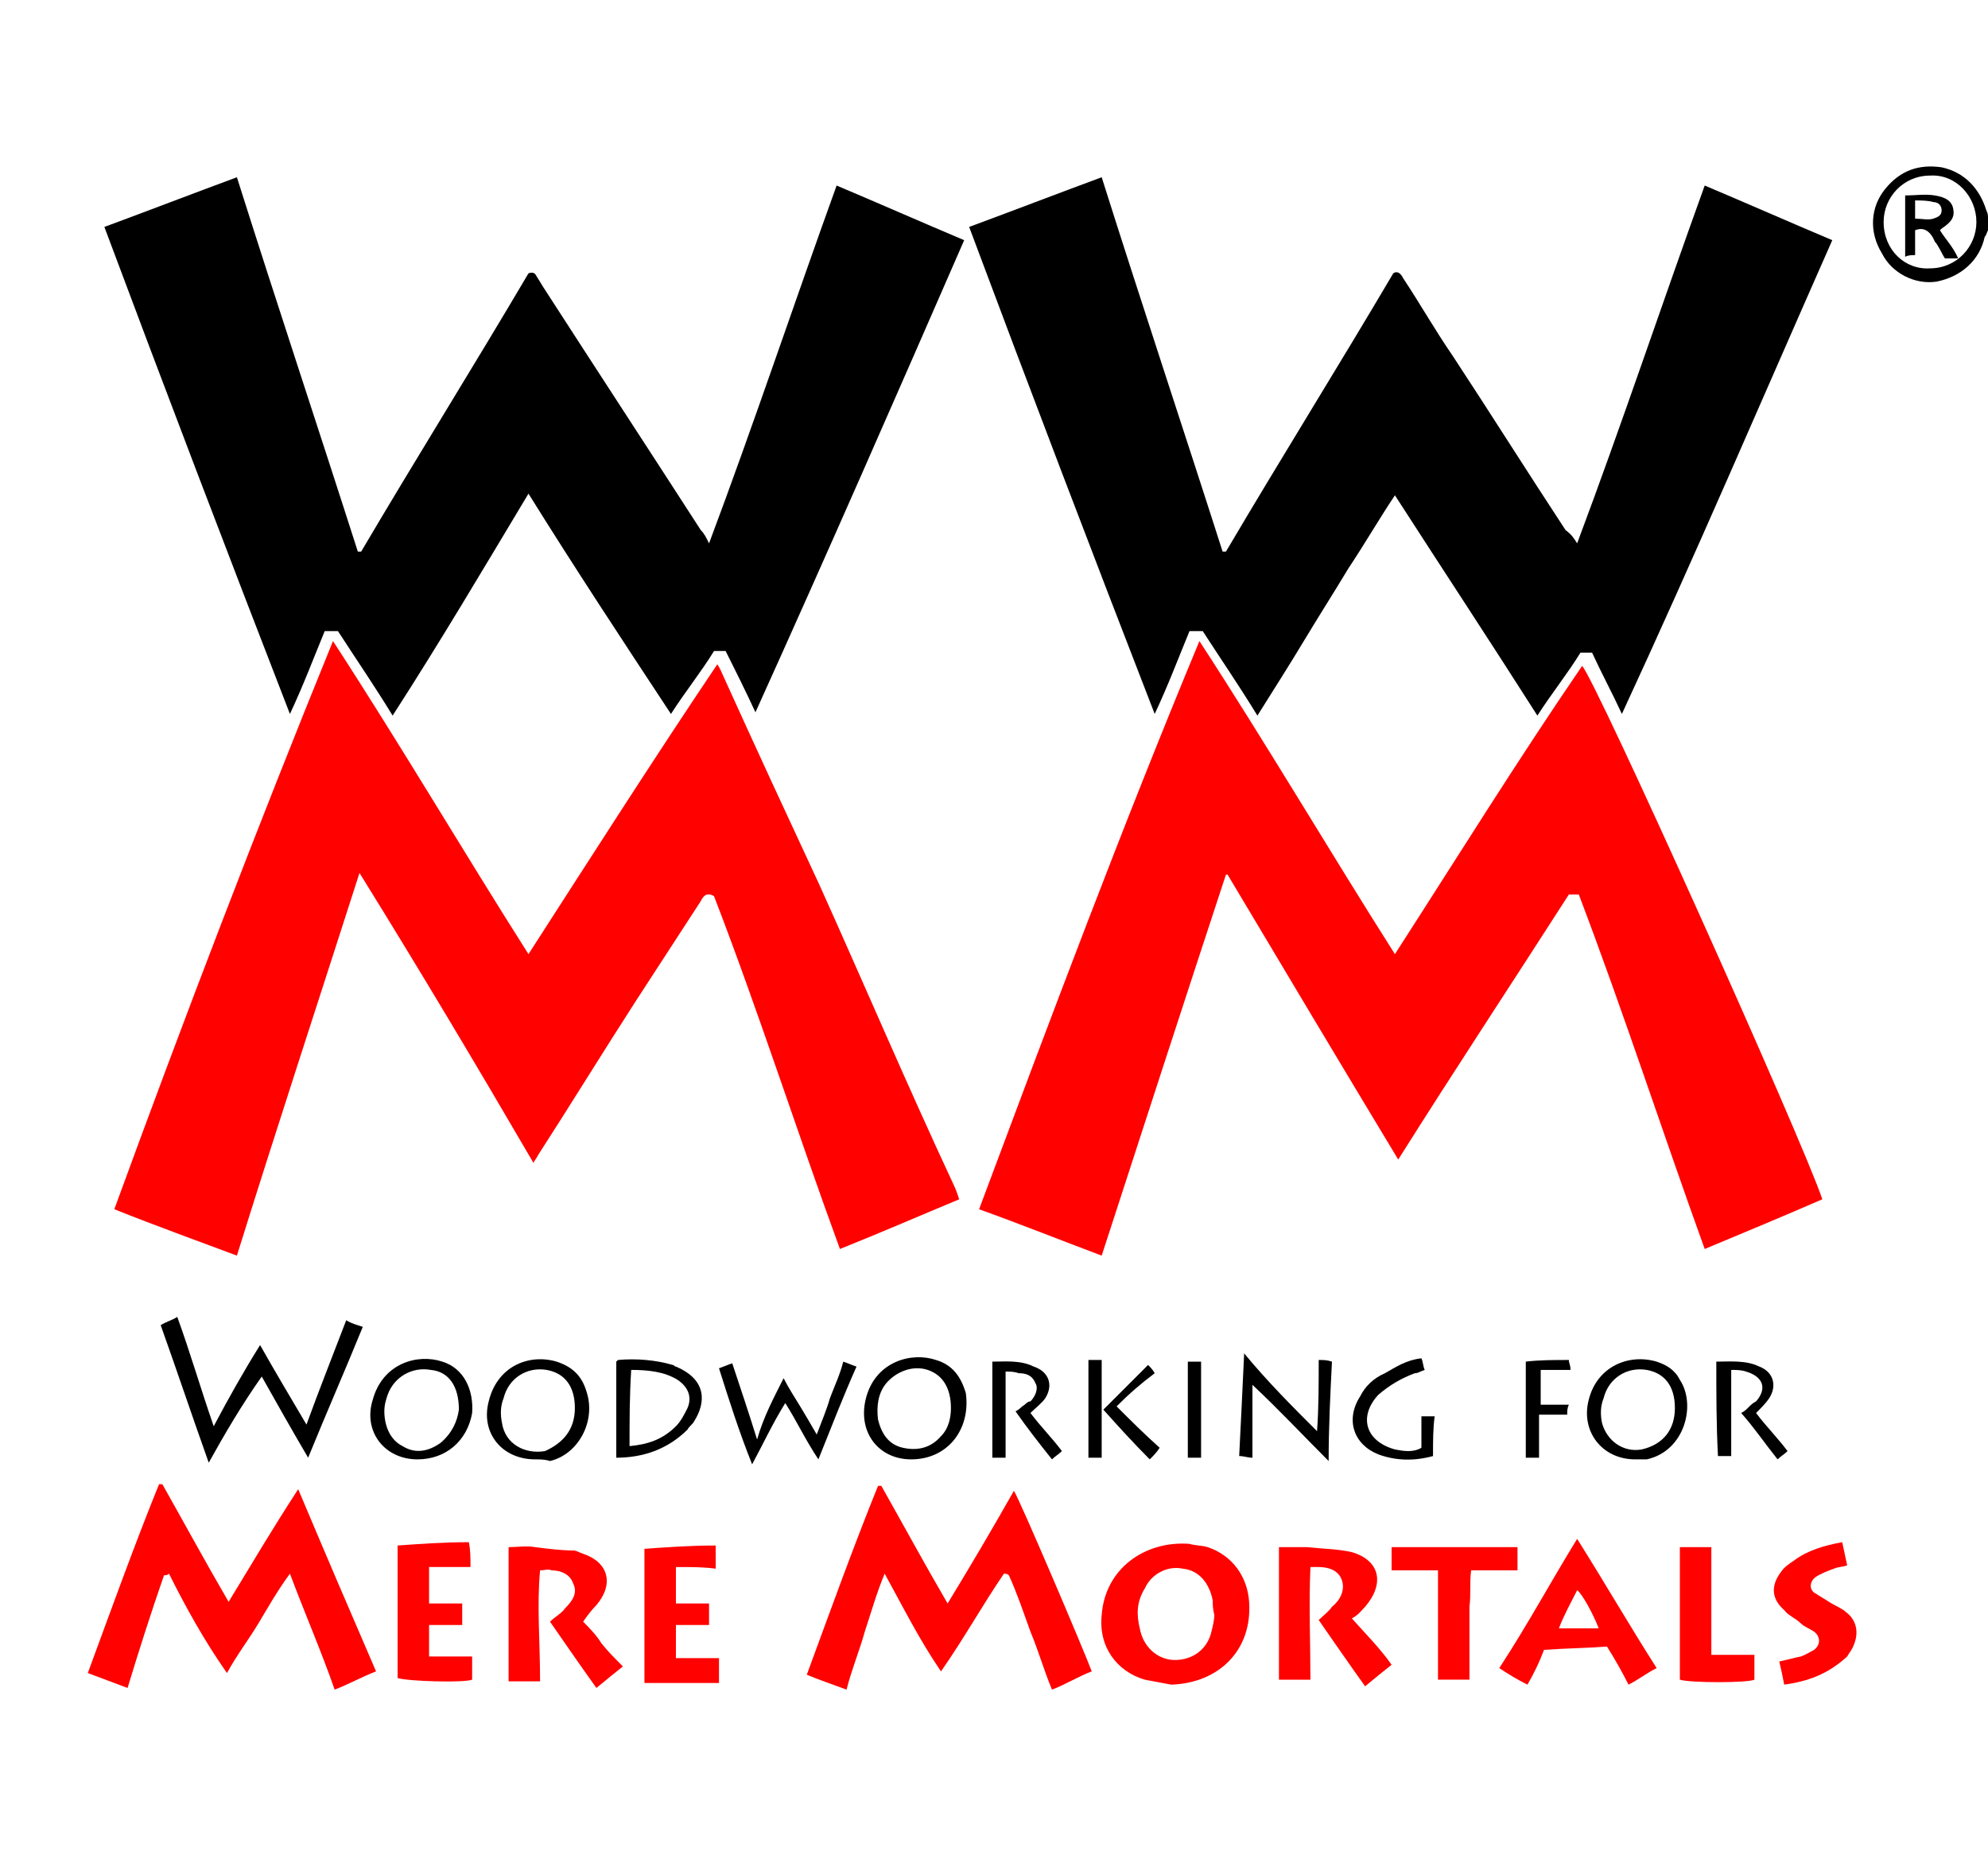
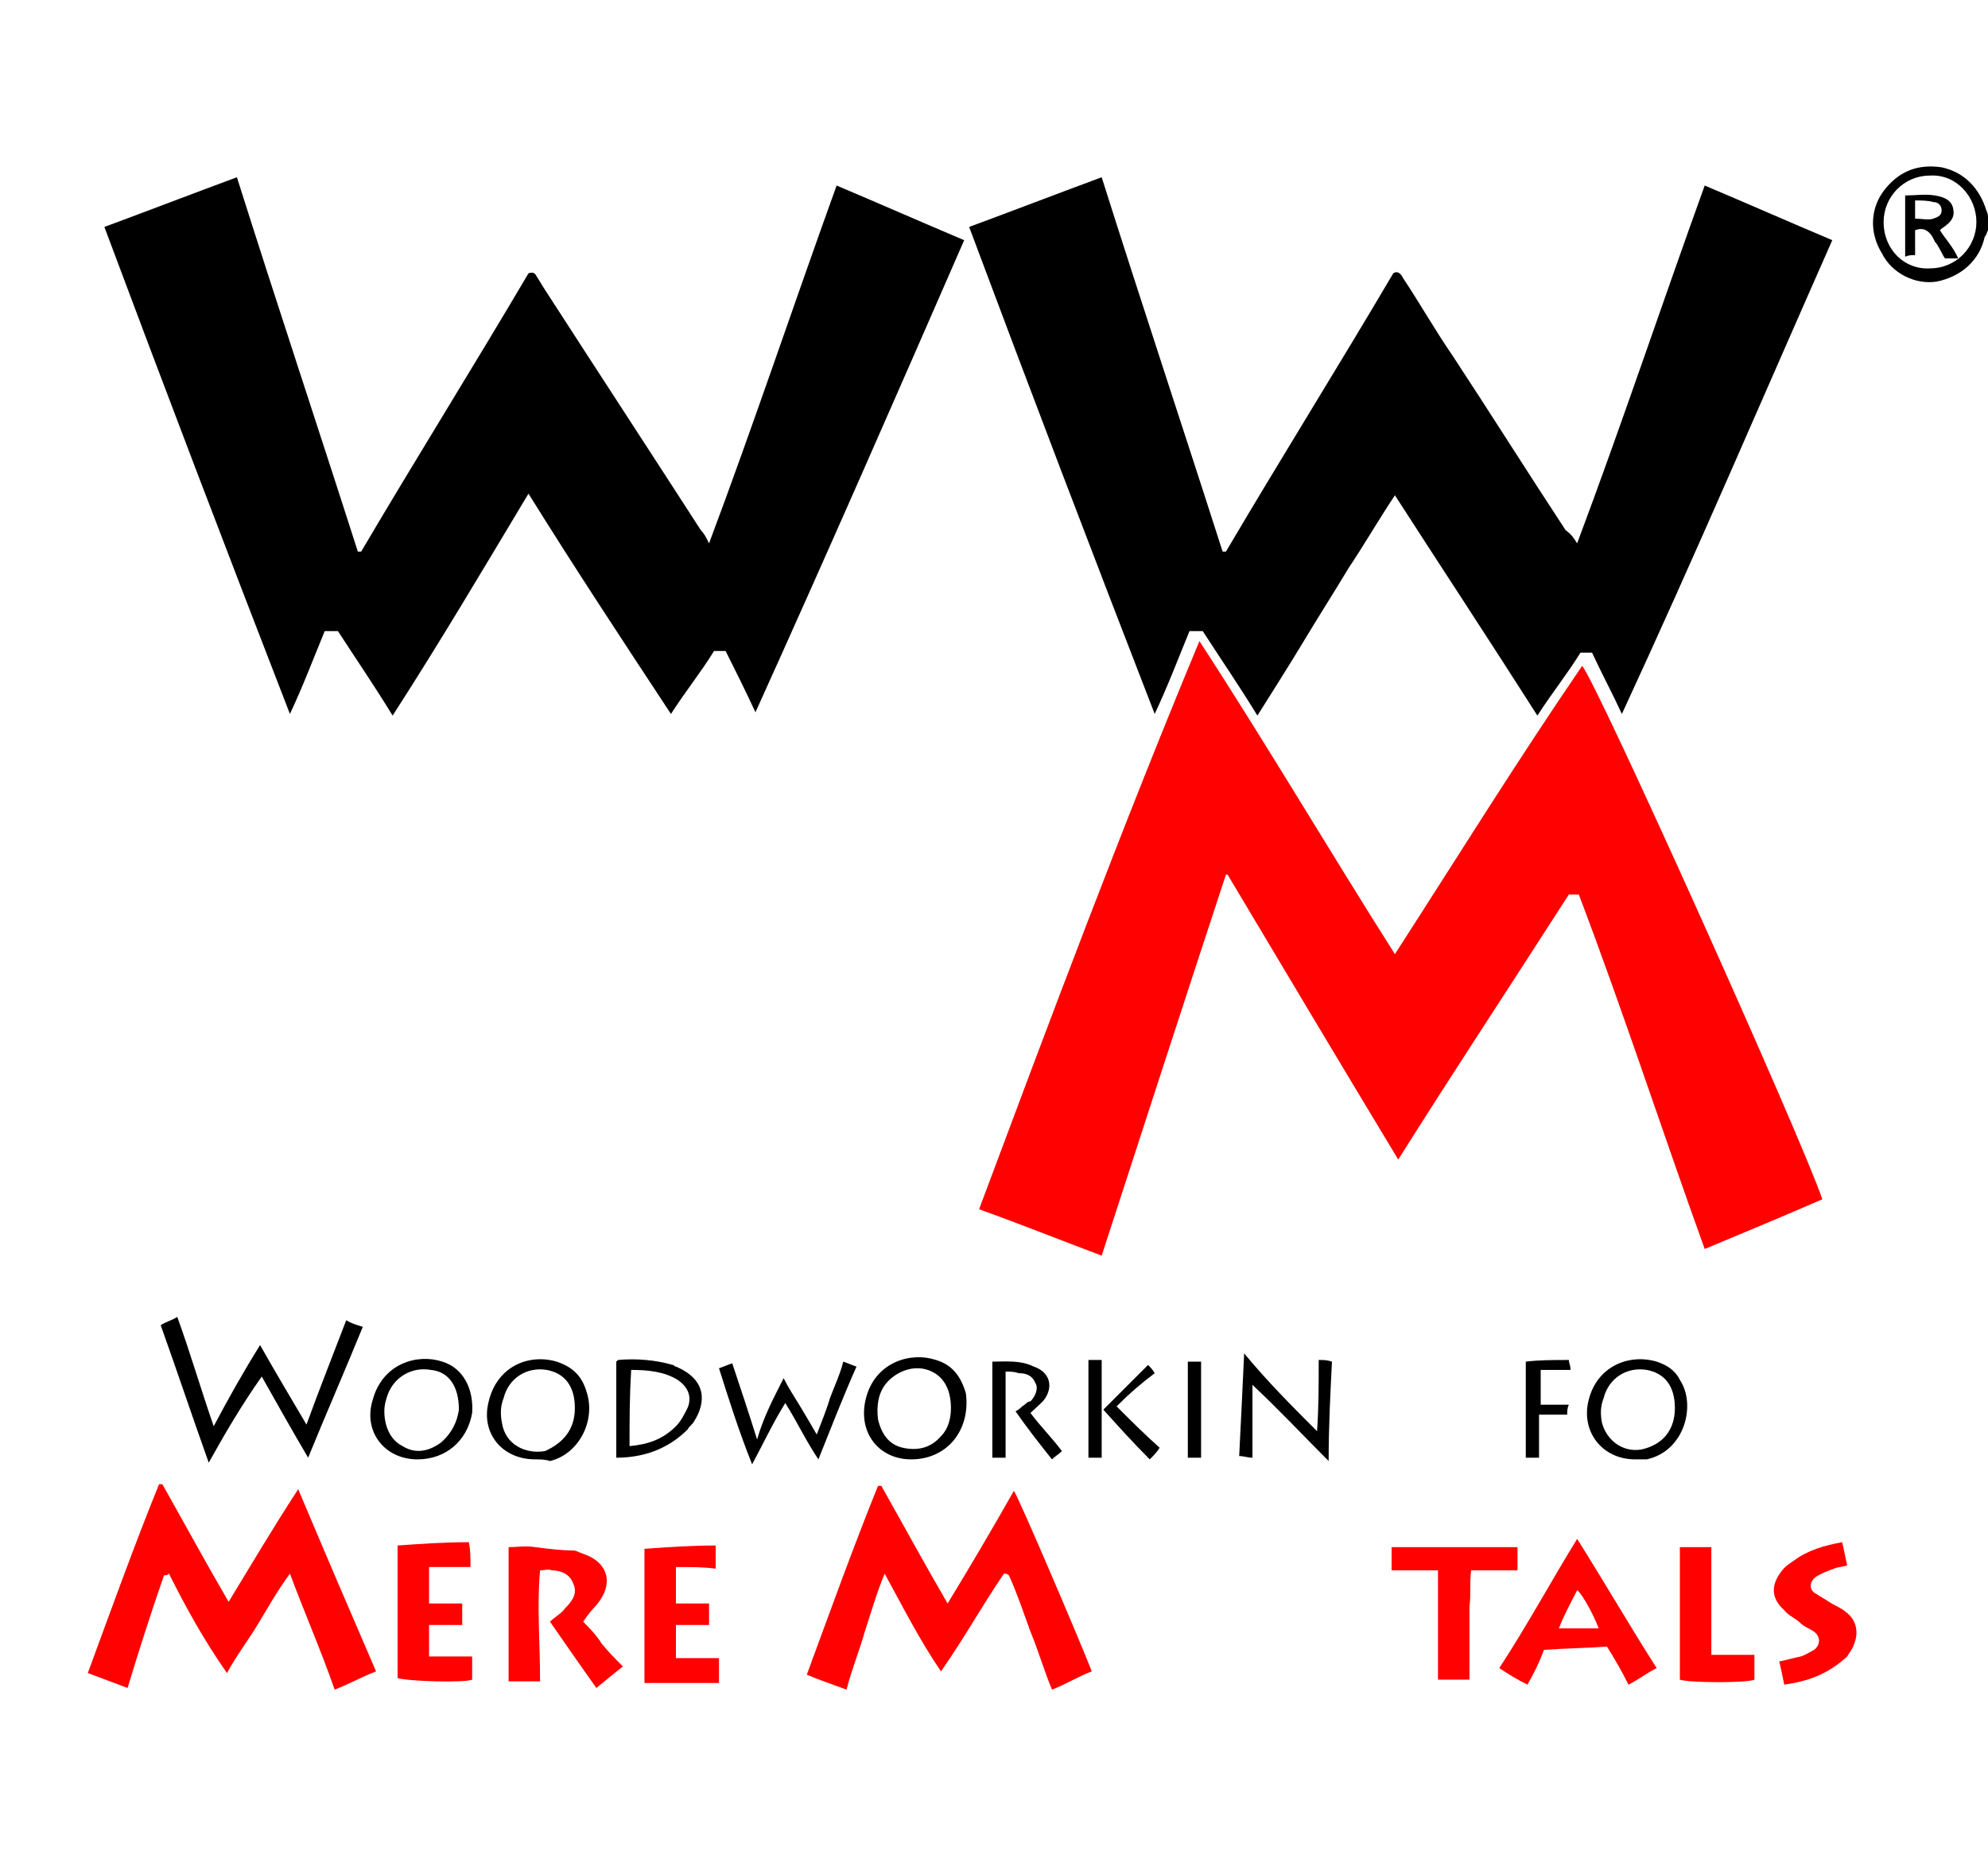
<svg xmlns="http://www.w3.org/2000/svg" version="1.1" id="Layer_1" x="0px" y="0px" viewBox="0 0 120 112" style="enable-background:new 0 0 120 112;" xml:space="preserve">
  <style type="text/css">
	.st0{fill:#FF0200;}
</style>
  <g id="_x37_Ygldj.tif">
    <g>
      <path d="M120,13.9c-0.1,0.2-0.1,0.3-0.2,0.4c-0.3,1.4-1.4,2.4-2.9,2.7c-1.3,0.2-2.7-0.5-3.3-1.7c-0.8-1.3-0.7-2.8,0.2-3.9    s2-1.5,3.4-1.3c1.4,0.3,2.3,1.3,2.7,2.6c0.1,0.2,0.1,0.3,0.1,0.5C120,13.4,120,13.6,120,13.9z M116.5,10.6c-1.6,0-2.8,1.3-2.8,2.8    c0,1.7,1.3,2.9,2.8,2.8c1.6,0,2.8-1.3,2.8-2.8S118.1,10.5,116.5,10.6z" />
      <path d="M23.7,43.2c-1.1-1.8-2.2-3.4-3.3-5.1c-0.3,0-0.5,0-0.8,0c-0.7,1.7-1.3,3.3-2.1,5C13.7,33.3,10,23.6,6.3,13.7    c2.7-1,5.3-2,8-3c2.4,7.6,4.9,15.1,7.3,22.6c0.1,0,0.1,0,0.2,0c3.3-5.6,6.8-11.2,10.1-16.8c0.3-0.1,0.4,0,0.5,0.2    c0.2,0.3,0.3,0.5,0.5,0.8c3.1,4.8,6.3,9.7,9.4,14.5c0.2,0.2,0.3,0.4,0.5,0.8c2.7-7.2,5.1-14.4,7.7-21.6c2.6,1.1,5.1,2.2,7.7,3.3    c-4.1,9.4-8.3,19-12.6,28.5c-0.6-1.3-1.2-2.5-1.8-3.7c-0.3,0-0.5,0-0.7,0c-0.8,1.3-1.7,2.4-2.6,3.8c-2.9-4.4-5.8-8.8-8.6-13.3    C29.2,34.3,26.6,38.7,23.7,43.2z" />
      <path d="M95.2,32.8c2.7-7.2,5.1-14.4,7.7-21.6c2.6,1.1,5.1,2.2,7.7,3.3c-4.2,9.5-8.3,19.1-12.7,28.6c-0.6-1.3-1.2-2.4-1.8-3.7    c-0.3,0-0.4,0-0.7,0c-0.8,1.3-1.7,2.4-2.6,3.8c-2.8-4.4-5.7-8.8-8.6-13.3c-1,1.5-1.8,2.9-2.8,4.4c-0.9,1.5-1.8,2.9-2.7,4.4    c-0.9,1.5-1.8,2.9-2.8,4.5c-1.1-1.8-2.2-3.4-3.3-5.1c-0.3,0-0.5,0-0.8,0c-0.7,1.7-1.3,3.3-2.1,5c-3.8-9.8-7.5-19.5-11.2-29.4    c2.7-1,5.3-2,8-3c2.4,7.6,4.9,15.1,7.3,22.6c0.1,0,0.1,0,0.2,0c3.3-5.6,6.8-11.2,10.1-16.8c0.3-0.2,0.5,0.1,0.6,0.3    c1,1.5,1.9,3.1,3,4.7c2.3,3.5,4.5,7,6.8,10.5C94.9,32.3,95,32.5,95.2,32.8z" />
      <path class="st0" d="M66.5,75.8c-2.4-0.9-4.9-1.9-7.4-2.8c4.3-11.5,8.6-23,13.3-34.3c4.1,6.3,7.8,12.6,11.8,18.9    c3.8-5.9,7.4-11.7,11.3-17.4c0.8,0.8,13.3,28.6,14.5,32.2c-2.3,1-4.7,2-7.1,3c-2.6-7.2-4.9-14.3-7.6-21.4c-0.2,0-0.3,0-0.6,0    c-3.4,5.3-6.9,10.6-10.3,16c-3.5-5.8-6.9-11.5-10.3-17.2c-0.1,0-0.1,0-0.1,0C71.5,60.4,69,68.1,66.5,75.8z" />
-       <path class="st0" d="M21.7,52.7c-2.5,7.8-5,15.4-7.4,23.1C11.9,74.9,9.4,74,6.9,73c4.2-11.5,8.6-23,13.2-34.3    c4.1,6.3,7.8,12.6,11.8,18.9c3.8-5.9,7.5-11.7,11.4-17.5c0.2,0.3,0.3,0.6,0.4,0.8c1.9,4.2,3.8,8.3,5.8,12.6    c2.7,6,5.3,12.1,8.1,18.1c0.1,0.2,0.2,0.5,0.3,0.8c-2.4,1-4.7,2-7.2,3c-2.6-7.1-4.9-14.3-7.6-21.3c-0.5-0.3-0.7,0.1-0.8,0.3    c-1.3,2-2.6,4-3.9,6c-2,3.1-3.9,6.2-5.9,9.3c-0.1,0.2-0.2,0.3-0.3,0.5C28.7,64.2,25.3,58.5,21.7,52.7z" />
      <path class="st0" d="M60.6,95c-1.3,1.9-2.4,3.9-3.8,5.9C55.5,99,54.5,97,53.4,95c-0.5,1.2-0.8,2.3-1.2,3.5    c-0.3,1.1-0.8,2.3-1.1,3.5c-0.8-0.3-1.7-0.6-2.4-0.9c1.4-3.8,2.8-7.7,4.3-11.4c0.1,0,0.1,0,0.2,0c1.3,2.3,2.6,4.7,4,7.1    c1.4-2.3,2.7-4.5,4-6.8c0.3,0.4,4.3,9.8,4.7,10.9c-0.8,0.3-1.6,0.8-2.4,1.1c-0.5-1.2-0.8-2.3-1.3-3.5c-0.4-1.1-0.8-2.3-1.3-3.4    C60.8,95,60.7,95,60.6,95z" />
      <path class="st0" d="M9.9,95.1c-0.8,2.3-1.5,4.5-2.2,6.8c-0.8-0.3-1.6-0.6-2.4-0.9c1.4-3.8,2.8-7.7,4.3-11.4c0.1,0,0.1,0,0.2,0    c1.3,2.3,2.6,4.7,4,7.1c1.4-2.3,2.7-4.5,4.2-6.8c1.6,3.8,3.1,7.3,4.7,11c-0.8,0.3-1.7,0.8-2.5,1.1c-0.8-2.3-1.8-4.6-2.7-7    c-0.8,1.1-1.3,2-1.9,3s-1.3,1.9-1.9,3c-1.4-2-2.5-4-3.5-6C10.1,95.1,10,95.1,9.9,95.1z" />
-       <path class="st0" d="M70.7,101.7c-0.5-0.1-1.1-0.2-1.6-0.3c-1.7-0.5-2.8-2-2.6-3.9c0.2-2.8,2.6-4.5,5.3-4.3    c0.3,0.1,0.8,0.1,1.1,0.2c1.5,0.5,2.4,1.8,2.5,3.3C75.6,99.6,73.6,101.6,70.7,101.7z M73.3,97.5c-0.1-0.4-0.1-0.7-0.1-0.9    c-0.2-1-0.8-1.8-1.8-1.9c-0.9-0.2-1.9,0.3-2.3,1.2c-0.5,0.8-0.5,1.6-0.3,2.4c0.2,1.1,1,1.8,1.9,1.9c1.1,0.1,2.1-0.5,2.4-1.6    C73.2,98.2,73.3,97.8,73.3,97.5z" />
-       <path class="st0" d="M81.6,97.7c0.8,0.9,1.7,1.8,2.4,2.8c-0.5,0.4-1,0.8-1.6,1.3c-1-1.4-1.9-2.7-2.8-4c0.3-0.3,0.6-0.5,0.8-0.8    c0.5-0.4,0.8-1,0.6-1.6c-0.2-0.6-0.8-0.8-1.4-0.8c-0.2,0-0.3,0-0.5,0c-0.1,2.3,0,4.5,0,6.8c-0.7,0-1.3,0-1.9,0c0-2.7,0-5.3,0-8    c0.6,0,1.1,0,1.7,0c0.9,0.1,1.8,0.1,2.7,0.3c1.7,0.5,2,1.9,0.8,3.3C82.2,97.2,82,97.5,81.6,97.7z" />
      <path class="st0" d="M32.6,101.5c-0.7,0-1.3,0-1.9,0c0-2.7,0-5.3,0-8.1c0.5,0,1.1-0.1,1.6,0c0.8,0.1,1.6,0.2,2.3,0.2    c0.2,0,0.3,0.1,0.6,0.2c1.5,0.5,1.9,1.8,0.8,3.1c-0.3,0.3-0.6,0.7-0.8,1c0.3,0.3,0.8,0.8,1.1,1.3c0.4,0.5,0.8,0.9,1.3,1.4    c-0.5,0.4-1,0.8-1.6,1.3c-1-1.4-1.9-2.7-2.8-4c0.3-0.3,0.7-0.5,0.9-0.8c0.4-0.4,0.8-0.9,0.5-1.5c-0.2-0.6-0.8-0.8-1.3-0.8    c-0.2-0.1-0.4,0-0.7,0C32.4,96.9,32.6,99.1,32.6,101.5z" />
      <path class="st0" d="M95.2,92.9c1.7,2.7,3.2,5.3,4.8,7.8c-0.6,0.3-1.1,0.7-1.7,1c-0.4-0.8-0.8-1.5-1.3-2.3    c-1.3,0.1-2.4,0.1-3.8,0.2c-0.3,0.8-0.6,1.4-1,2.1c-0.6-0.3-1.1-0.6-1.7-1C92.2,98.1,93.6,95.5,95.2,92.9z M96.5,98.3    c-0.3-0.8-1-2.1-1.3-2.3c-0.4,0.8-0.8,1.5-1.1,2.3C94.9,98.3,95.6,98.3,96.5,98.3z" />
      <path d="M12.6,88.3c-1-2.8-1.9-5.5-2.9-8.3c0.3-0.2,0.7-0.3,1-0.5c0.8,2.2,1.4,4.3,2.2,6.6c0.9-1.7,1.8-3.3,2.8-4.9    c0.9,1.6,1.8,3.1,2.8,4.8c0.8-2.2,1.6-4.2,2.4-6.3c0.3,0.2,0.7,0.3,1,0.4c-1.1,2.7-2.2,5.2-3.3,7.9c-1-1.7-1.9-3.3-2.8-4.9    C14.6,84.8,13.6,86.5,12.6,88.3L12.6,88.3z" />
      <path class="st0" d="M40.8,94.6c0,0.8,0,1.4,0,2.2c0.7,0,1.3,0,2,0c0,0.4,0,0.8,0,1.3c-0.7,0-1.3,0-2,0c0,0.7,0,1.3,0,2    c0.8,0,1.7,0,2.6,0c0,0.5,0,1,0,1.5c-1.5,0-3,0-4.5,0c0-2.7,0-5.3,0-8.1c1.4-0.1,2.8-0.2,4.3-0.2c0,0.5,0,0.9,0,1.4    C42.5,94.6,41.8,94.6,40.8,94.6z" />
      <path class="st0" d="M27.9,98.1c-0.8,0-1.4,0-2,0c0,0.7,0,1.3,0,1.9c0.8,0,1.7,0,2.6,0c0,0.5,0,1,0,1.4c-0.5,0.2-3.9,0.1-4.5-0.1    c0-2.7,0-5.3,0-8c1.4-0.1,2.8-0.2,4.3-0.2c0.1,0.5,0.1,0.9,0.1,1.5c-0.8,0-1.7,0-2.5,0c0,0.8,0,1.4,0,2.2c0.7,0,1.3,0,2,0    C27.9,97.2,27.9,97.6,27.9,98.1z" />
      <path class="st0" d="M91.6,93.4c0,0.5,0,0.9,0,1.4c-0.9,0-1.8,0-2.8,0c-0.1,0.8,0,1.4-0.1,2.2c0,0.8,0,1.5,0,2.2    c0,0.8,0,1.4,0,2.2c-0.6,0-1.3,0-1.9,0c0-0.8,0-1.4,0-2.2s0-1.5,0-2.2s0-1.4,0-2.2c-1,0-1.8,0-2.8,0c0-0.5,0-1,0-1.4    C86.5,93.4,89.1,93.4,91.6,93.4z" />
      <path class="st0" d="M107.7,101.7c-0.1-0.5-0.2-1-0.3-1.4c0.5-0.1,0.8-0.2,1.3-0.3c0.3-0.1,0.6-0.3,0.8-0.4c0.4-0.3,0.4-0.8,0-1.1    c-0.3-0.2-0.6-0.3-0.8-0.5c-0.3-0.3-0.8-0.5-1-0.8c-0.8-0.7-0.8-1.5-0.2-2.3c0.2-0.3,0.5-0.5,0.8-0.7c0.8-0.6,1.8-0.9,2.9-1.1    c0.1,0.5,0.2,0.9,0.3,1.4c-0.3,0.1-0.6,0.1-0.8,0.2c-0.3,0.1-0.8,0.3-1.1,0.5c-0.4,0.3-0.4,0.8,0,1c0.3,0.2,0.5,0.3,0.8,0.5    s0.8,0.4,1,0.6c0.7,0.5,0.8,1.3,0.5,2c-0.1,0.3-0.3,0.5-0.4,0.7C110.3,101.1,109.1,101.5,107.7,101.7z" />
      <path class="st0" d="M101.4,101.4c0-2.7,0-5.3,0-8c0.7,0,1.3,0,1.9,0c0,2.2,0,4.3,0,6.5c0.8,0,1.7,0,2.6,0c0,0.5,0,1,0,1.5    C105.5,101.6,102,101.6,101.4,101.4z" />
      <path d="M47.3,83.2c0.3,0.6,0.7,1.2,1,1.7s0.6,1,1,1.7c0.3-0.8,0.6-1.5,0.8-2.2c0.3-0.8,0.6-1.4,0.8-2.2c0.3,0.1,0.5,0.2,0.8,0.3    c-0.8,1.8-1.5,3.6-2.3,5.6c-0.8-1.2-1.3-2.3-2-3.4c-0.8,1.3-1.3,2.4-2,3.7c-0.8-2-1.4-3.9-2-5.8c0.3-0.1,0.5-0.2,0.8-0.3    c0.5,1.5,1,3,1.5,4.6C46.1,85.5,46.7,84.4,47.3,83.2z" />
      <path d="M55,88.1c-2,0-3.3-1.7-2.7-3.8c0.6-2.1,2.7-2.7,4.2-2.2c1,0.3,1.5,1,1.8,2C58.6,86.3,57.2,88.1,55,88.1z M57.4,85    c0-1.2-0.5-2-1.4-2.3s-1.9,0.1-2.5,0.8c-0.5,0.6-0.6,1.4-0.5,2.2c0.2,0.8,0.6,1.5,1.5,1.7s1.7,0,2.3-0.7    C57.3,86.2,57.4,85.5,57.4,85z" />
      <path d="M98.7,88.1c-2,0-3.3-1.7-2.8-3.6c0.5-2,2.4-2.8,4.1-2.3c0.6,0.2,1.1,0.5,1.4,1.1c1,1.5,0.3,4.3-2,4.8    C99.2,88.1,99,88.1,98.7,88.1z M101.1,85c0-1.3-0.6-2.1-1.7-2.3c-1.2-0.2-2.3,0.5-2.6,1.7c-0.2,0.5-0.2,1-0.1,1.5    c0.3,1.1,1.3,1.8,2.4,1.6C100.4,87.2,101.1,86.3,101.1,85z" />
      <path d="M32.3,88.1c-2,0-3.3-1.6-2.8-3.5c0.5-2.1,2.4-2.9,4.1-2.4c0.9,0.3,1.5,0.8,1.8,1.8c0.6,1.8-0.5,3.8-2.2,4.2    C32.9,88.1,32.6,88.1,32.3,88.1z M34.7,85c0-1.3-0.6-2.1-1.7-2.3c-1.2-0.2-2.3,0.5-2.6,1.7c-0.2,0.5-0.2,1-0.1,1.5    c0.2,1.3,1.4,1.9,2.6,1.7C34,87.1,34.7,86.3,34.7,85z" />
      <path d="M25.2,88.1c-2,0-3.3-1.7-2.7-3.6c0.6-2.2,2.7-2.8,4.2-2.3c1.3,0.4,1.9,1.7,1.8,3.1C28.2,87,26.9,88.1,25.2,88.1z     M27.7,85.1c0-1.4-0.6-2.3-1.7-2.4c-1.1-0.2-2.2,0.4-2.6,1.5c-0.1,0.3-0.2,0.6-0.2,1c0,0.8,0.3,1.7,1.1,2.1    c0.8,0.5,1.6,0.3,2.3-0.2C27.3,86.5,27.6,85.8,27.7,85.1z" />
      <path d="M79.5,86.4c0.1-1.4,0.1-2.8,0.1-4.3c0.3,0,0.5,0,0.8,0.1c-0.1,2-0.2,3.9-0.2,6c-1.6-1.6-3-3.1-4.6-4.6c0,1.5,0,2.9,0,4.4    c-0.3,0-0.5-0.1-0.8-0.1c0.1-2,0.2-4,0.3-6.2C76.5,83.4,78,84.9,79.5,86.4C79.4,86.4,79.5,86.4,79.5,86.4z" />
      <path d="M37.2,88c0-2,0-3.9,0-5.8c0.1-0.1,0.1-0.1,0.1-0.1c1.1-0.1,2.3,0,3.3,0.3c0.1,0,0.1,0.1,0.2,0.1c1.9,0.8,1.8,2.2,1.1,3.3    c-0.1,0.2-0.3,0.3-0.4,0.5C40.3,87.5,38.8,88,37.2,88z M38,87.3c1.1-0.1,2-0.4,2.8-1.2c0.3-0.3,0.5-0.7,0.7-1.1    c0.3-0.7,0-1.3-0.6-1.7c-0.8-0.5-1.8-0.6-2.8-0.6C38,84.3,38,85.8,38,87.3z" />
      <path d="M62.2,85.3c0.6,0.8,1.3,1.5,1.9,2.3c-0.2,0.2-0.4,0.3-0.6,0.5c-0.8-1-1.5-1.9-2.2-2.9c0.2-0.1,0.3-0.2,0.4-0.3    c0.2-0.1,0.3-0.3,0.5-0.3c0.3-0.3,0.5-0.8,0.3-1.1c-0.2-0.5-0.6-0.6-1-0.6c-0.3-0.1-0.5-0.1-0.8-0.1c0,1.8,0,3.5,0,5.2    c-0.3,0-0.5,0-0.8,0c0-1.9,0-3.8,0-5.8c0.8,0,1.7-0.1,2.5,0.3c0.9,0.3,1.2,1.1,0.7,1.9C62.9,84.7,62.5,85,62.2,85.3z" />
-       <path d="M103.6,82.2c0.8,0,1.8-0.1,2.6,0.3c0.8,0.3,1.1,1.1,0.6,1.9c-0.2,0.3-0.5,0.6-0.8,0.9c0.6,0.8,1.3,1.5,1.9,2.3    c-0.2,0.2-0.4,0.3-0.6,0.5c-0.8-1-1.4-1.9-2.2-2.8c0.2-0.1,0.3-0.2,0.4-0.3c0.2-0.2,0.3-0.3,0.5-0.4c0.7-0.8,0.4-1.5-0.6-1.8    c-0.3-0.1-0.6-0.1-0.9-0.1c0,1.8,0,3.5,0,5.2c-0.3,0-0.5,0-0.8,0C103.6,86,103.6,84.1,103.6,82.2z" />
-       <path d="M86.5,87.9c-1.1,0.3-2.2,0.3-3.3-0.1c-1.5-0.6-2-2.1-1.1-3.5c0.3-0.6,0.8-1.1,1.5-1.4c0.7-0.4,1.3-0.8,2.2-0.9    c0.1,0.2,0.1,0.5,0.2,0.7c-0.3,0.1-0.4,0.2-0.6,0.2c-0.8,0.3-1.5,0.7-2.2,1.3c-1.2,1.3-0.8,2.8,1,3.3c0.5,0.1,1.1,0.2,1.6-0.1    c0-0.6,0-1.3,0-1.9c0.3,0,0.5,0,0.8,0C86.5,86.2,86.5,87,86.5,87.9z" />
      <path d="M94.6,85.4c-0.6,0-1.1,0-1.7,0c0,0.8,0,1.7,0,2.6c-0.3,0-0.5,0-0.8,0c0-1.9,0-3.8,0-5.8c0.8-0.1,1.7-0.1,2.6-0.1    c0,0.2,0.1,0.3,0.1,0.6c-0.6,0-1.3,0-1.8,0c0,0.8,0,1.4,0,2.1c0.5,0,1.1,0,1.7,0C94.6,85,94.6,85.2,94.6,85.4z" />
      <path d="M67.4,84.9c0.8,0.8,1.7,1.7,2.6,2.5c-0.2,0.3-0.3,0.4-0.6,0.7c-1-1-1.9-2-2.8-3c0.9-0.9,1.8-1.8,2.7-2.7    c0.1,0.1,0.3,0.3,0.4,0.5C68.9,83.5,68.2,84.1,67.4,84.9z" />
      <path d="M65.7,82.1c0.3,0,0.5,0,0.8,0c0,2,0,3.9,0,5.9c-0.2,0-0.5,0-0.8,0C65.7,86,65.7,84.1,65.7,82.1z" />
      <path d="M71.7,82.2c0.3,0,0.5,0,0.8,0c0,1.9,0,3.8,0,5.8c-0.2,0-0.5,0-0.8,0C71.7,86,71.7,84.1,71.7,82.2z" />
      <path d="M115.6,13.9c0,0.5,0,0.9,0,1.5c-0.2,0-0.4,0-0.6,0.1c0-1.3,0-2.4,0-3.7c0.6,0,1.2-0.1,1.8,0s1,0.3,1.1,0.8    s-0.1,0.8-0.7,1.2c-0.1,0.1-0.1,0.1-0.1,0.1c0.3,0.5,0.8,1,1.1,1.7c-0.3,0-0.5,0-0.8,0c-0.2-0.3-0.4-0.8-0.6-1    C116.5,13.9,116.1,13.7,115.6,13.9z M115.6,13.2c0.4,0,0.8,0.1,1.1,0s0.5-0.2,0.5-0.5s-0.2-0.5-0.5-0.5c-0.3-0.1-0.8-0.1-1.1-0.1    C115.6,12.5,115.6,12.9,115.6,13.2z" />
    </g>
  </g>
</svg>